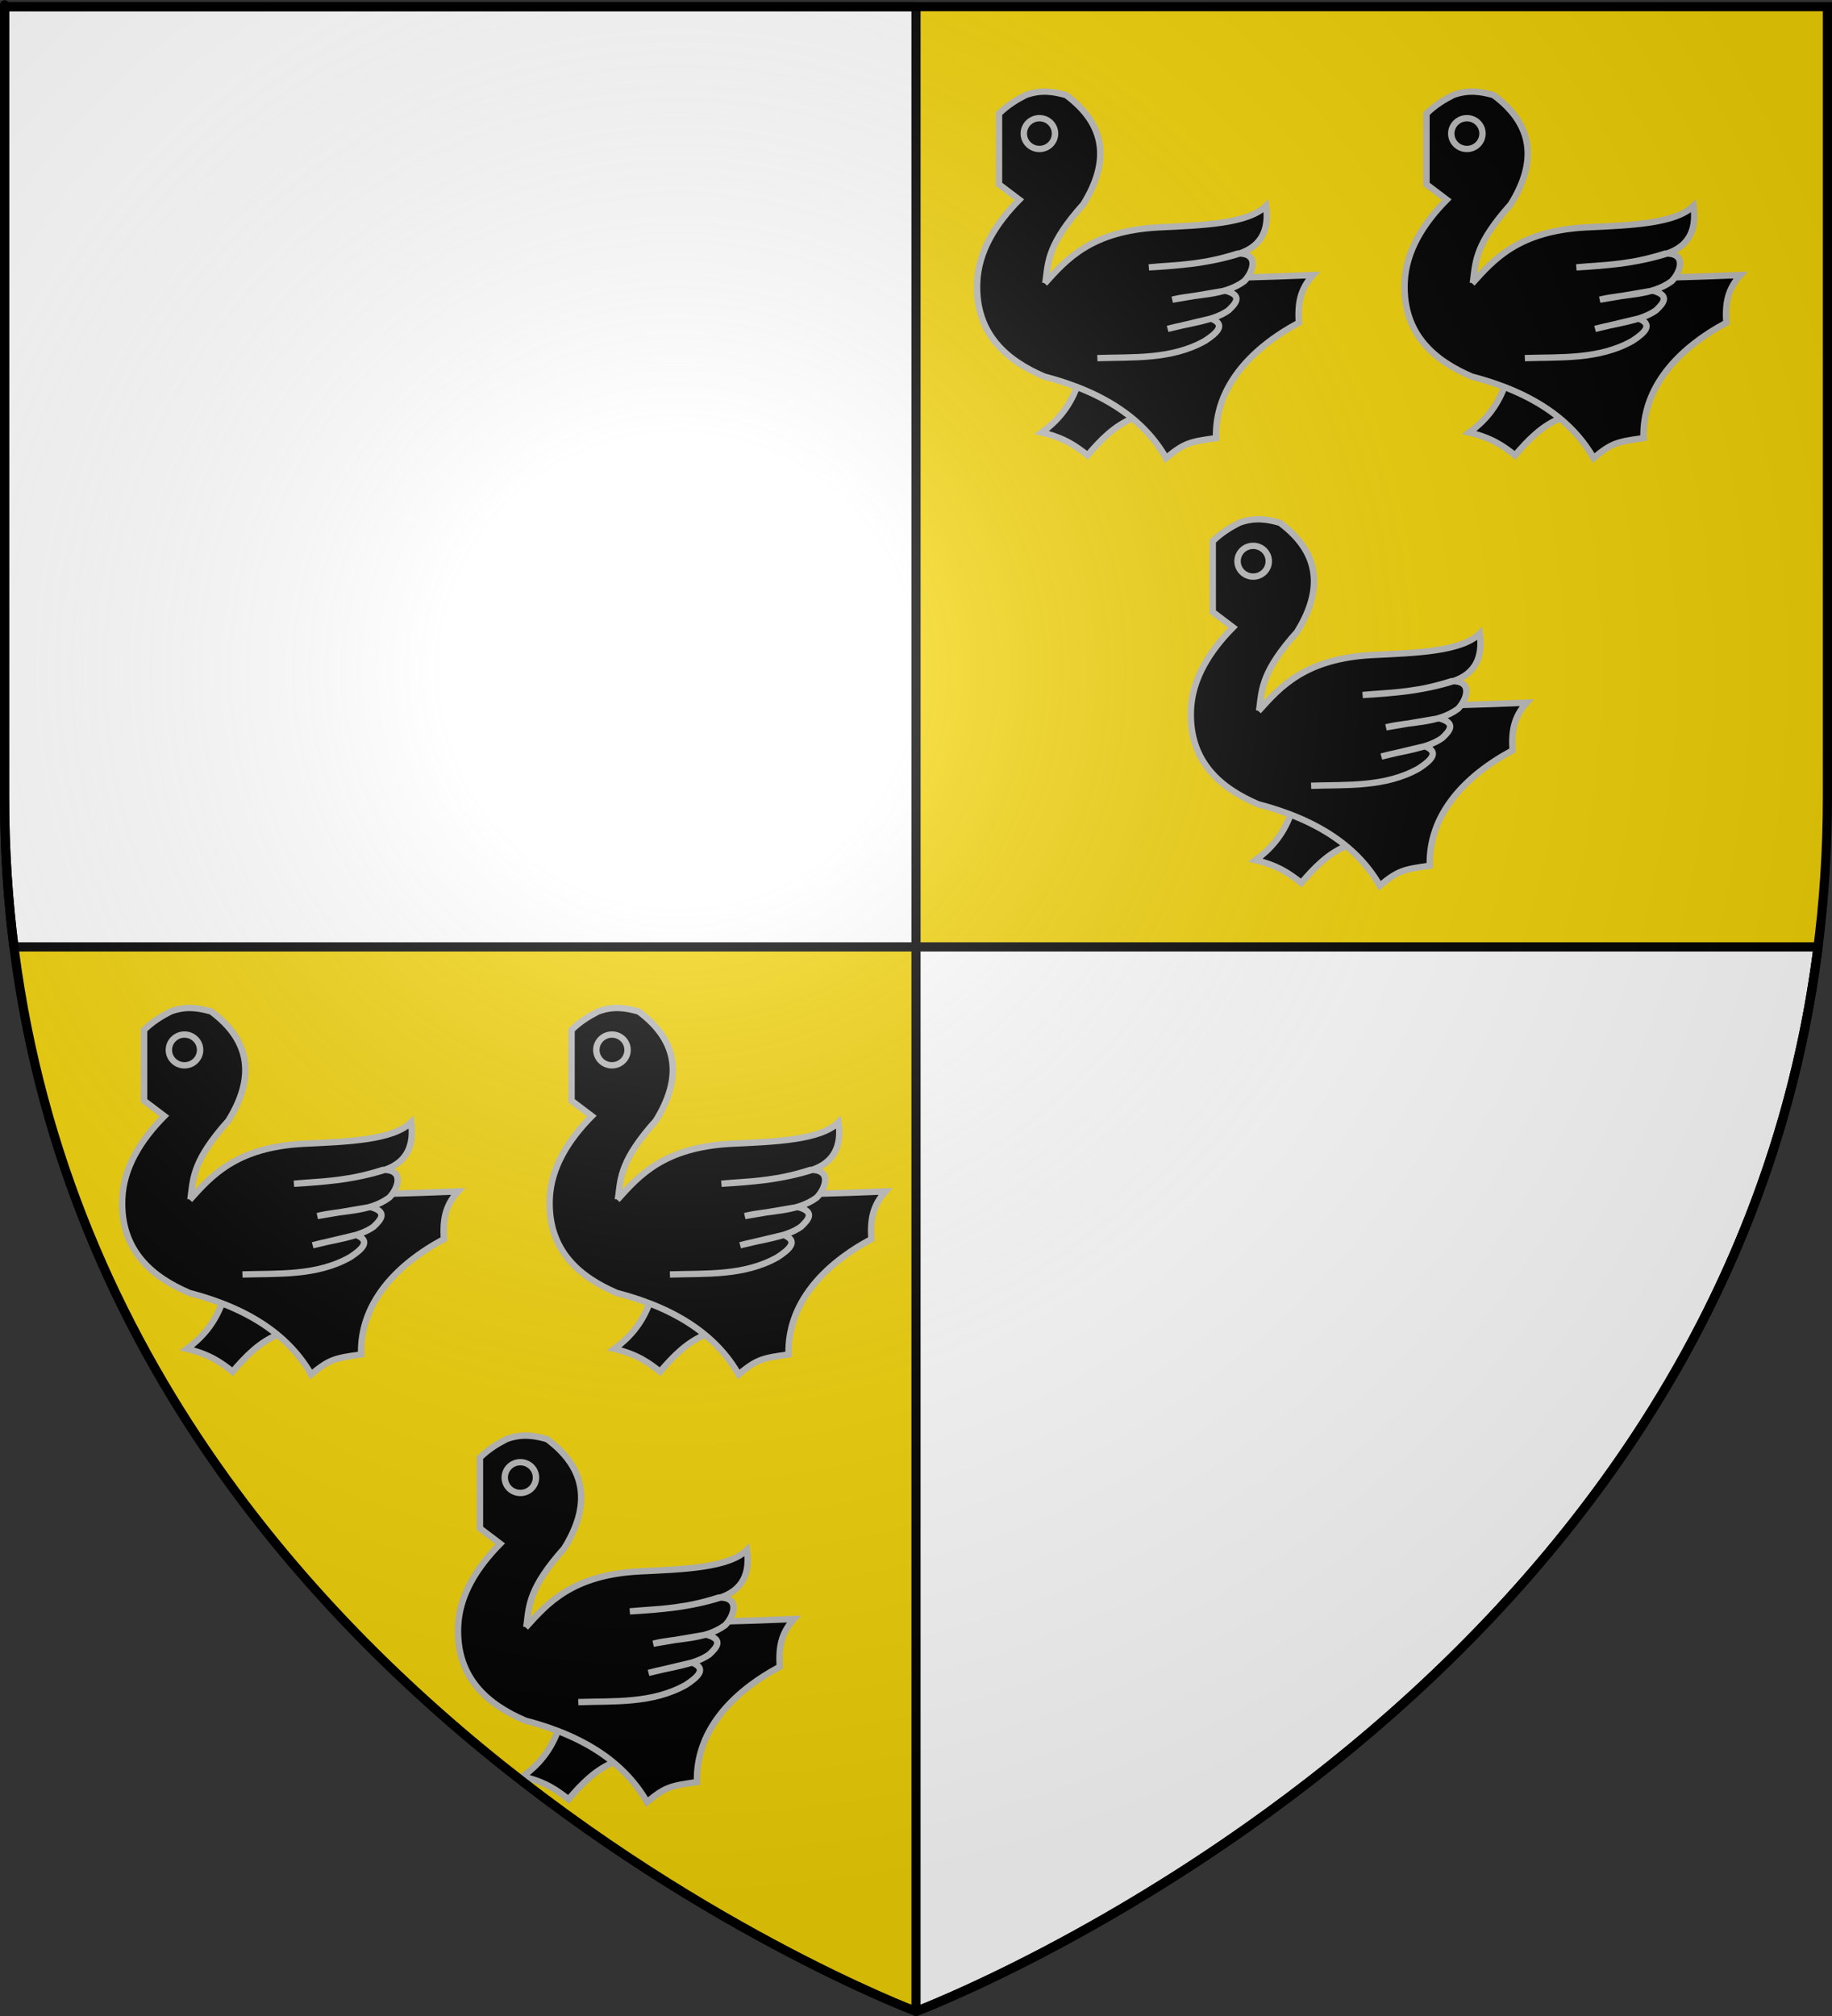
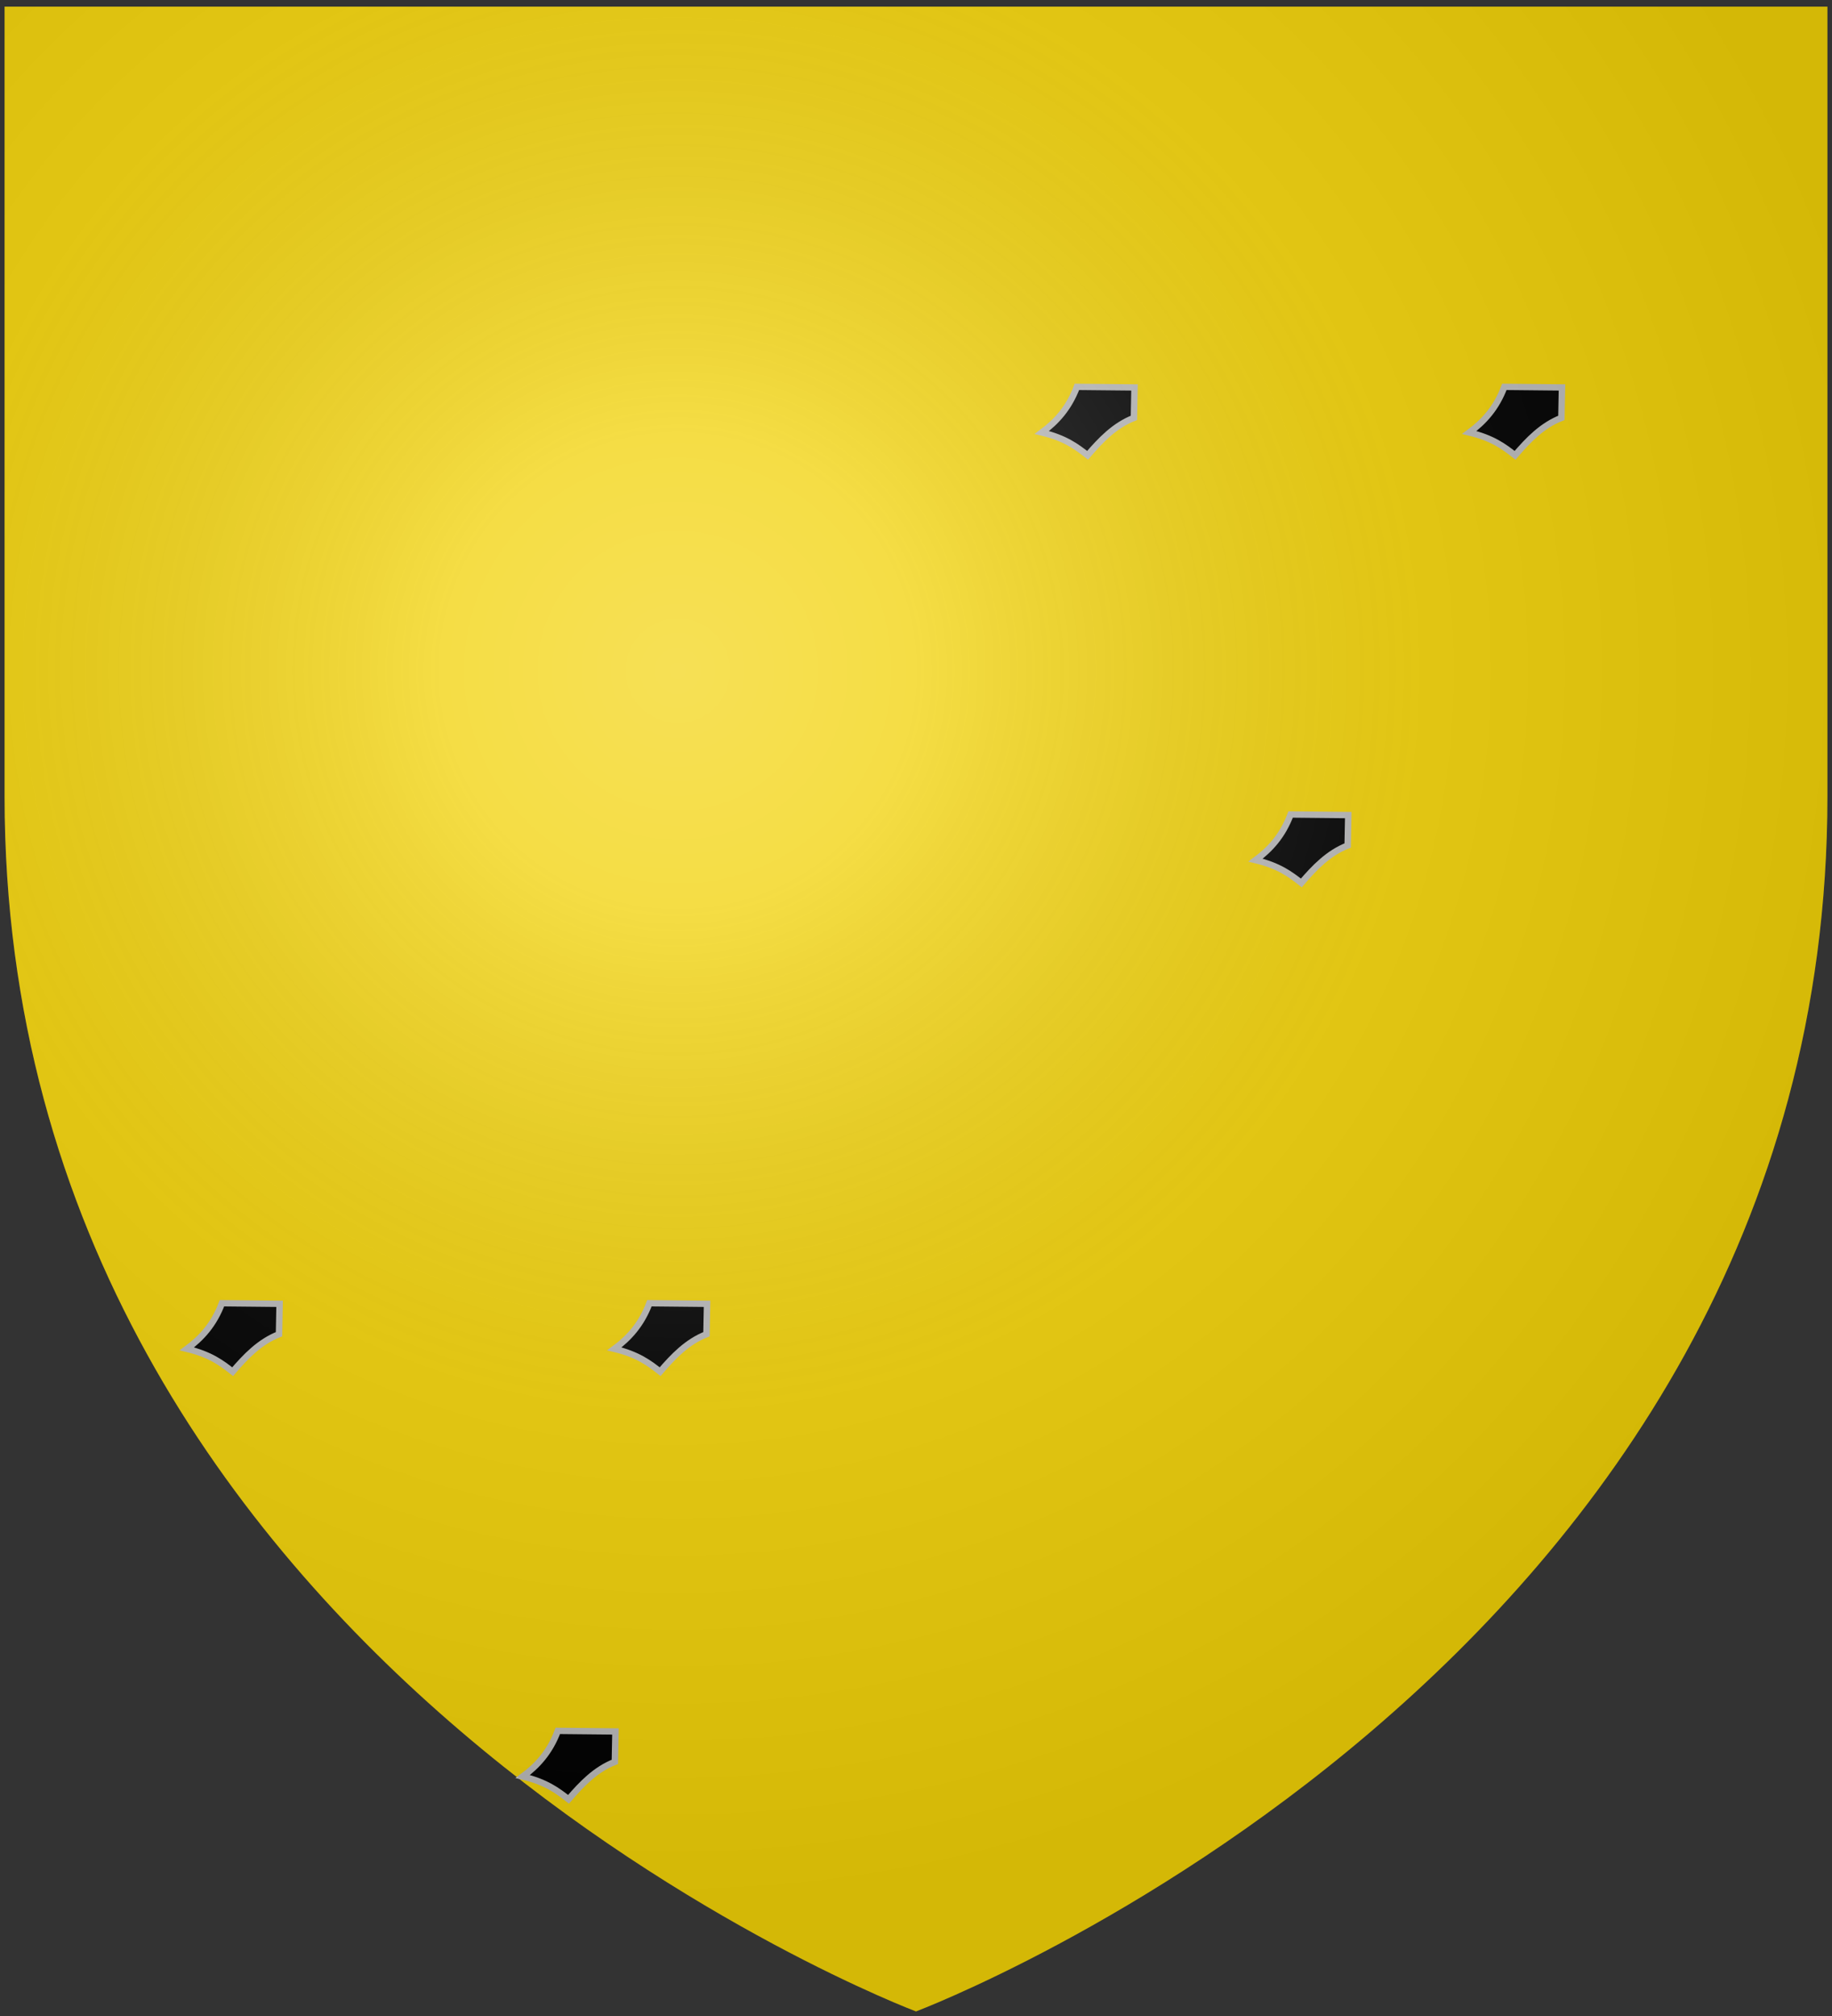
<svg xmlns="http://www.w3.org/2000/svg" xmlns:xlink="http://www.w3.org/1999/xlink" version="1.0" width="600" height="660" id="svg2">
  <rect width="100%" height="100%" fill="#333333" stroke="none" />
  <defs id="defs6">
    <linearGradient id="linearGradient2893">
      <stop style="stop-color:#ffffff;stop-opacity:0.314" offset="0" id="stop2895" />
      <stop style="stop-color:#ffffff;stop-opacity:0.251" offset="0.19" id="stop2897" />
      <stop style="stop-color:#6b6b6b;stop-opacity:0.125" offset="0.6" id="stop2901" />
      <stop style="stop-color:#000000;stop-opacity:0.125" offset="1" id="stop2899" />
    </linearGradient>
    <radialGradient cx="221.445" cy="226.331" r="300" fx="221.445" fy="226.331" id="radialGradient3163" xlink:href="#linearGradient2893" gradientUnits="userSpaceOnUse" gradientTransform="matrix(1.353,0,0,1.349,-77.629,-85.747)" />
  </defs>
  <g style="display:inline" id="layer3">
    <path d="M 300,658.5 C 300,658.5 598.5,546.18 598.5,260.728 C 598.5,-24.723 598.5,2.176 598.5,2.176 L 1.5,2.176 L 1.5,260.728 C 1.5,546.18 300,658.5 300,658.5 z " style="fill:#f2d207;fill-opacity:1;fill-rule:evenodd;stroke:none;stroke-width:1px;stroke-linecap:butt;stroke-linejoin:miter;stroke-opacity:1" id="path2855" />
-     <path d="M 1.5,2.188 L 1.5,260.719 C 1.5,277.752 2.564,294.187 4.562,310 L 300,310 L 300,2.188 L 1.5,2.188 z M 300,310 L 300,658.5 C 300,658.5 563.938,559.193 595.438,310 L 300,310 z " style="opacity:1;fill:#ffffff;fill-opacity:1;fill-rule:evenodd;stroke:#000000;stroke-width:3;stroke-linecap:round;stroke-linejoin:round;stroke-miterlimit:4;stroke-dasharray:none;stroke-opacity:1" id="rect2188" />
  </g>
  <g id="layer4">
    <g transform="matrix(0.702,0,0,0.691,94.299,5.892)" style="fill:#000000;stroke:#bababa;stroke-width:3;stroke-miterlimit:4;stroke-dasharray:none;stroke-opacity:1;display:inline" id="g3300">
      <path d="M 368.081,174.759 C 364.324,184.932 358.425,191.358 351.725,196.382 C 362.653,199.032 367.928,203.096 373.071,207.193 C 379.215,199.95 385.639,193.056 394.694,189.451 L 394.971,175.036 L 368.081,174.759 z " style="fill:#000000;fill-opacity:1;fill-rule:evenodd;stroke:#bababa;stroke-width:3;stroke-linecap:butt;stroke-linejoin:miter;stroke-miterlimit:4;stroke-dasharray:none;stroke-opacity:1" id="path4610" />
-       <path d="M 331.738,45.29 C 335.866,41.201 339.995,38.713 344.124,36.546 C 351.348,33.819 357.303,34.896 363.068,36.546 C 381.897,50.761 383.332,68.237 371.083,88.278 C 354.902,106.649 354.698,115.034 353.596,123.98 C 392.92,123.988 433.105,123.708 478.19,121.795 C 472.035,128.797 471.142,135.515 471.632,144.382 C 448.988,156.74 432.411,175.046 433.015,199.028 C 420.749,200.788 418.304,201.266 409.7,208.5 C 399.897,191.057 382.086,177.618 352.867,169.883 C 335.861,162.451 320.651,150.108 321.537,125.438 C 322.078,110.363 330.481,97.122 341.21,86.092 L 331.738,78.806 L 331.738,45.29 z " style="fill:#000000;fill-opacity:1;fill-rule:evenodd;stroke:#bababa;stroke-width:3;stroke-linecap:butt;stroke-linejoin:miter;stroke-miterlimit:4;stroke-dasharray:none;stroke-opacity:1" id="path1946" />
-       <path d="M 357.888,54.762 C 357.892,58.788 354.629,62.054 350.602,62.054 C 346.576,62.054 343.313,58.788 343.316,54.762 C 343.313,50.735 346.576,47.47 350.602,47.47 C 354.629,47.47 357.892,50.735 357.888,54.762 z " style="color:#000000;fill:#000000;fill-opacity:1;fill-rule:nonzero;stroke:#bababa;stroke-width:3;stroke-linecap:butt;stroke-linejoin:miter;marker:none;marker-start:none;marker-mid:none;marker-end:none;stroke-miterlimit:4;stroke-dasharray:none;stroke-dashoffset:0;stroke-opacity:1;visibility:visible;display:inline;overflow:visible" id="path1948" />
-       <path d="M 353.063,125.8 C 363.251,114.274 374.803,100.927 406.056,99.207 C 426.7,98.207 447.897,97.548 456.331,89.007 C 457.909,100.281 454.192,108.08 443.945,111.594 C 430.088,116.08 415.905,117.306 401.685,118.151 C 414.516,116.906 425.563,117.316 443.216,111.594 C 453.483,111.302 450.26,120.508 446.13,124.709 C 436.589,131.862 423.825,130.638 412.614,133.452 L 437.387,129.184 C 445.455,131.412 442.426,135.05 438.809,138.517 C 431.8,143.618 420.161,144.58 410.428,147.296 L 430.691,142.406 C 437.952,145.254 433.241,149.381 427.879,152.951 C 412.255,161.927 394.186,160.585 377.64,161.14" style="fill:#000000;fill-opacity:1;fill-rule:evenodd;stroke:#bababa;stroke-width:3;stroke-linecap:butt;stroke-linejoin:miter;stroke-miterlimit:4;stroke-dasharray:none;stroke-opacity:1" id="path3722" />
    </g>
    <use transform="translate(140,-4.75e-6)" id="use3311" x="0" y="0" width="600" height="660" xlink:href="#g3300" />
    <use transform="translate(70,140)" id="use3313" x="0" y="0" width="600" height="660" xlink:href="#g3300" />
    <use transform="translate(-140,300)" id="use3315" x="0" y="0" width="600" height="660" xlink:href="#g3300" />
    <use transform="translate(-280,300)" id="use3317" x="0" y="0" width="600" height="660" xlink:href="#g3300" />
    <use transform="translate(-170,440)" id="use3319" x="0" y="0" width="600" height="660" xlink:href="#g3300" />
  </g>
  <g id="layer2">
    <path d="M 300,658.5 C 300,658.5 598.5,546.18 598.5,260.728 C 598.5,-24.723 598.5,2.176 598.5,2.176 L 1.5,2.176 L 1.5,260.728 C 1.5,546.18 300,658.5 300,658.5 z " style="opacity:1;fill:url(#radialGradient3163);fill-opacity:1;fill-rule:evenodd;stroke:none;stroke-width:1px;stroke-linecap:butt;stroke-linejoin:miter;stroke-opacity:1" id="path2875" />
  </g>
  <g id="layer1">
-     <path d="M 300,658.5 C 300,658.5 1.5,546.18 1.5,260.728 C 1.5,-24.723 1.5,2.176 1.5,2.176 L 598.5,2.176 L 598.5,260.728 C 598.5,546.18 300,658.5 300,658.5 z " style="opacity:1;fill:none;fill-opacity:1;fill-rule:evenodd;stroke:#000000;stroke-width:3;stroke-linecap:butt;stroke-linejoin:miter;stroke-miterlimit:4;stroke-dasharray:none;stroke-opacity:1" id="path1411" />
-   </g>
+     </g>
</svg>